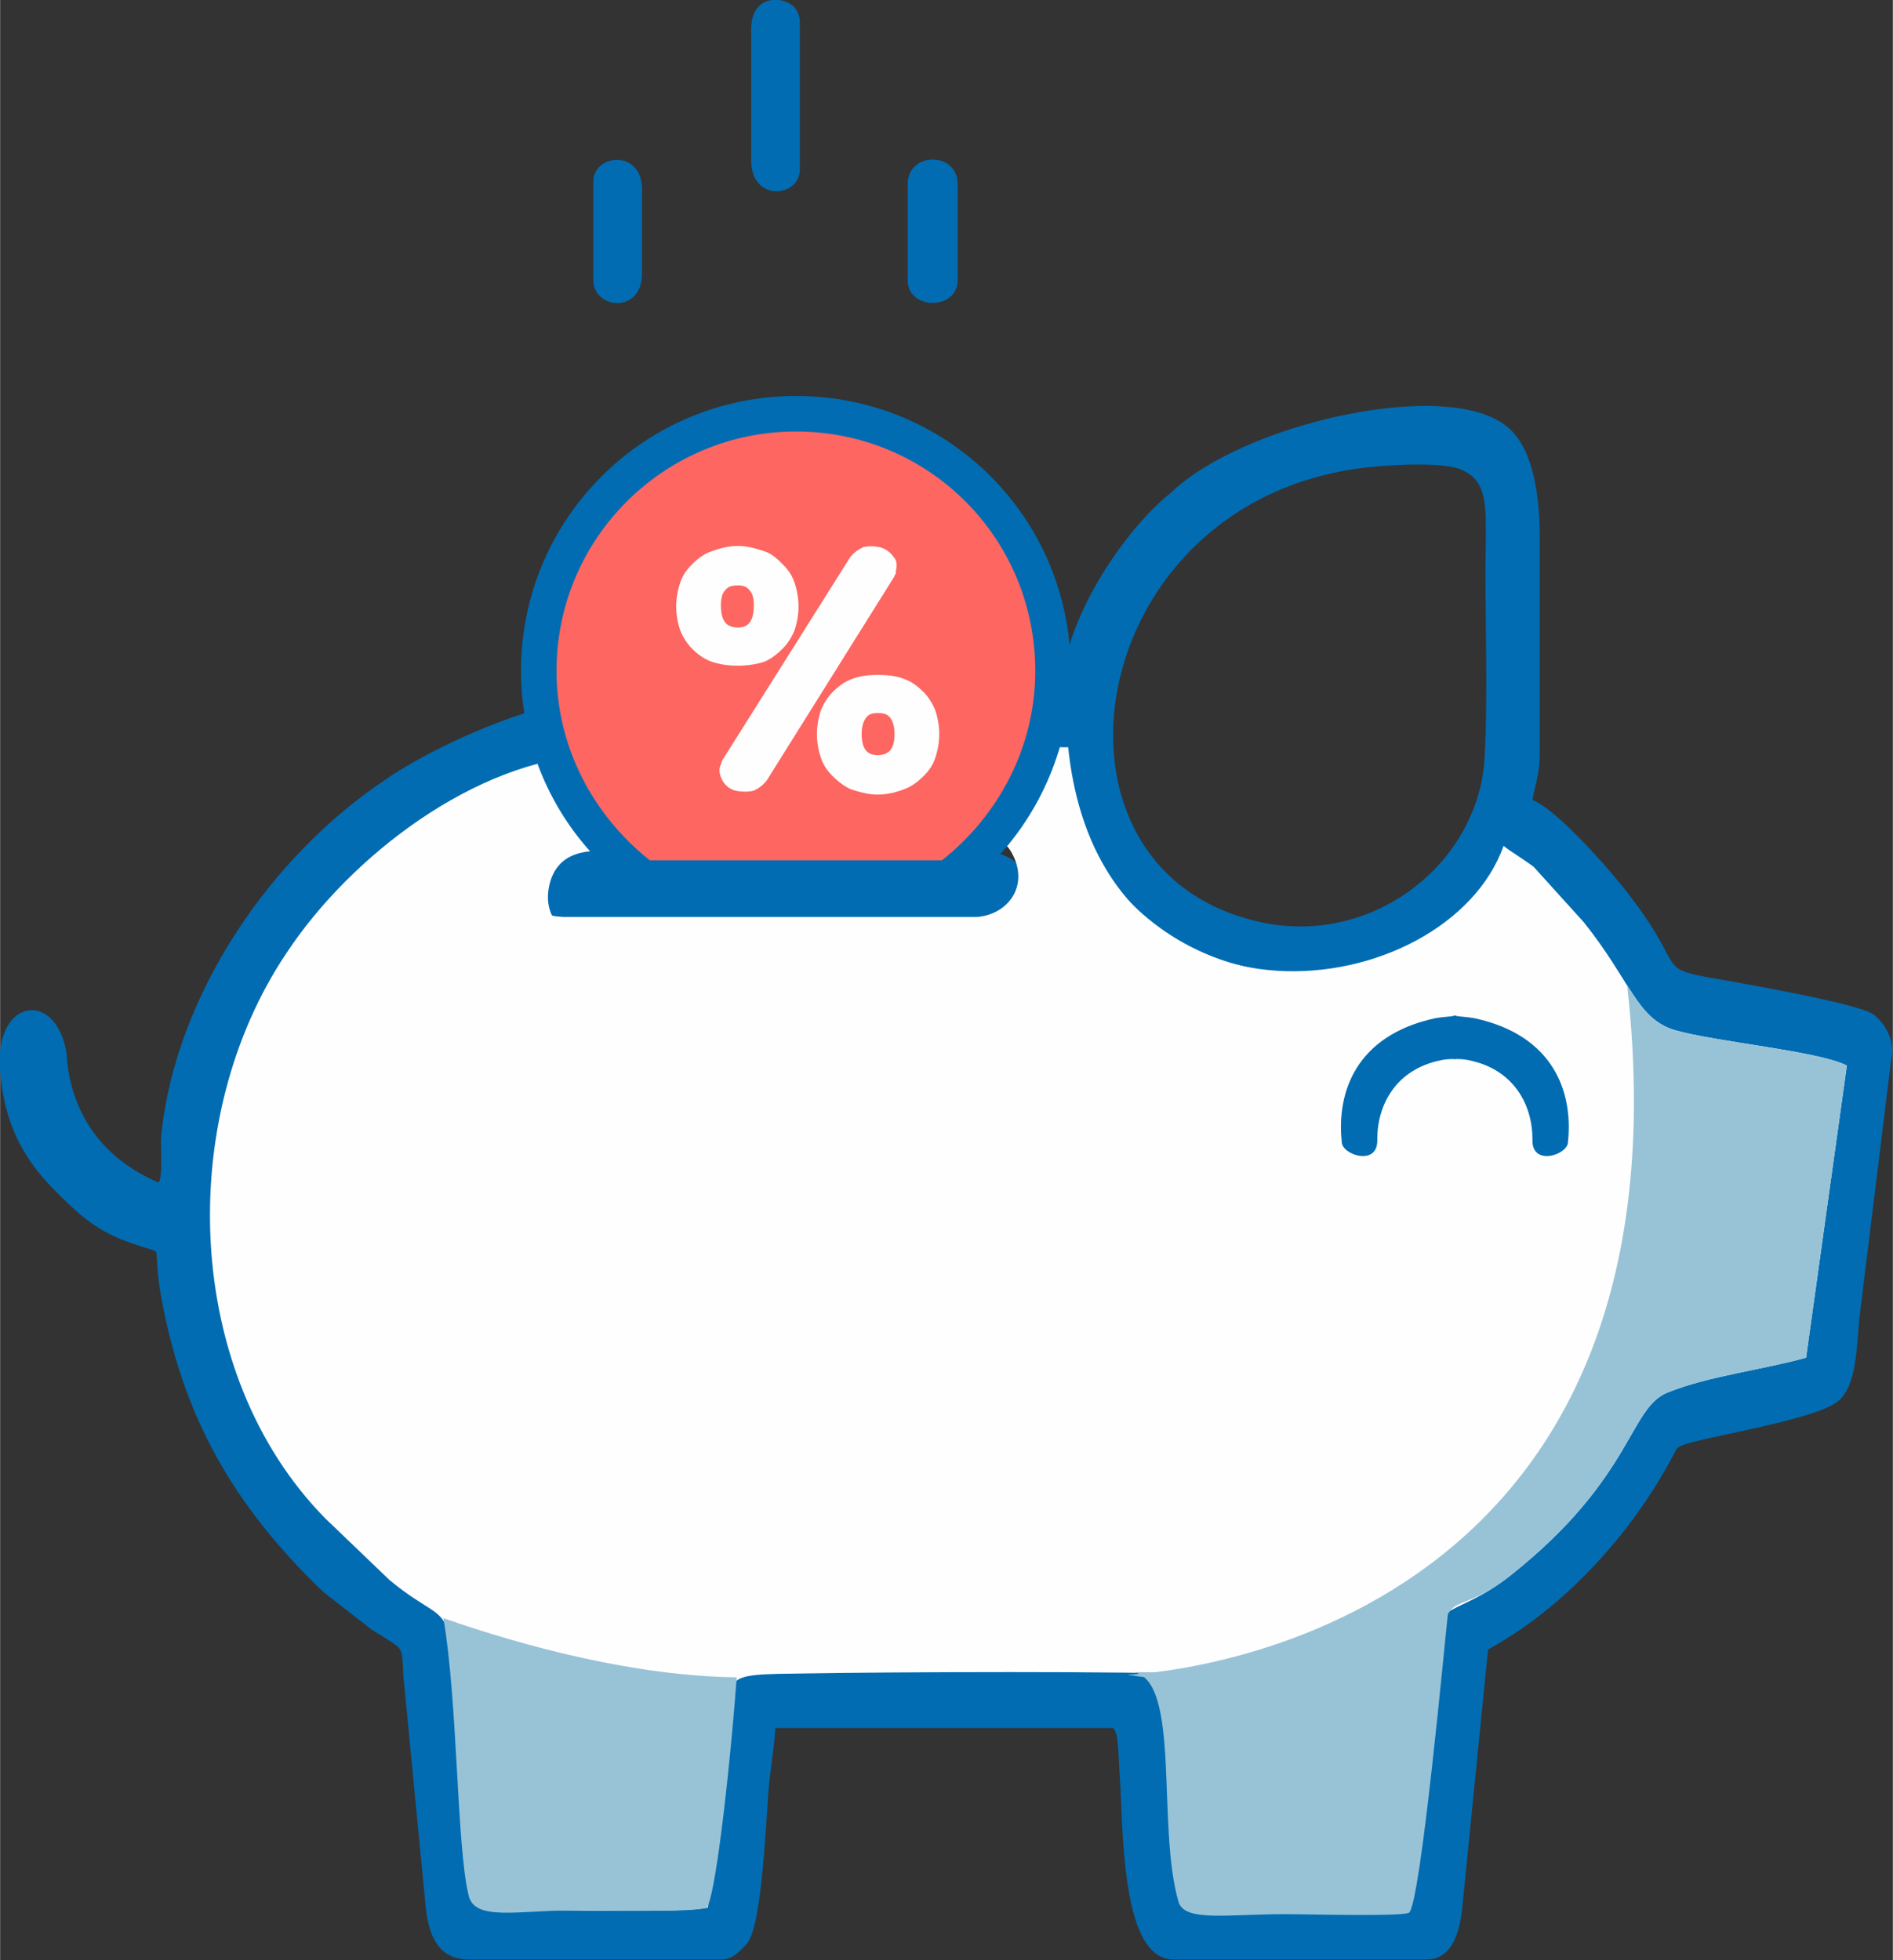
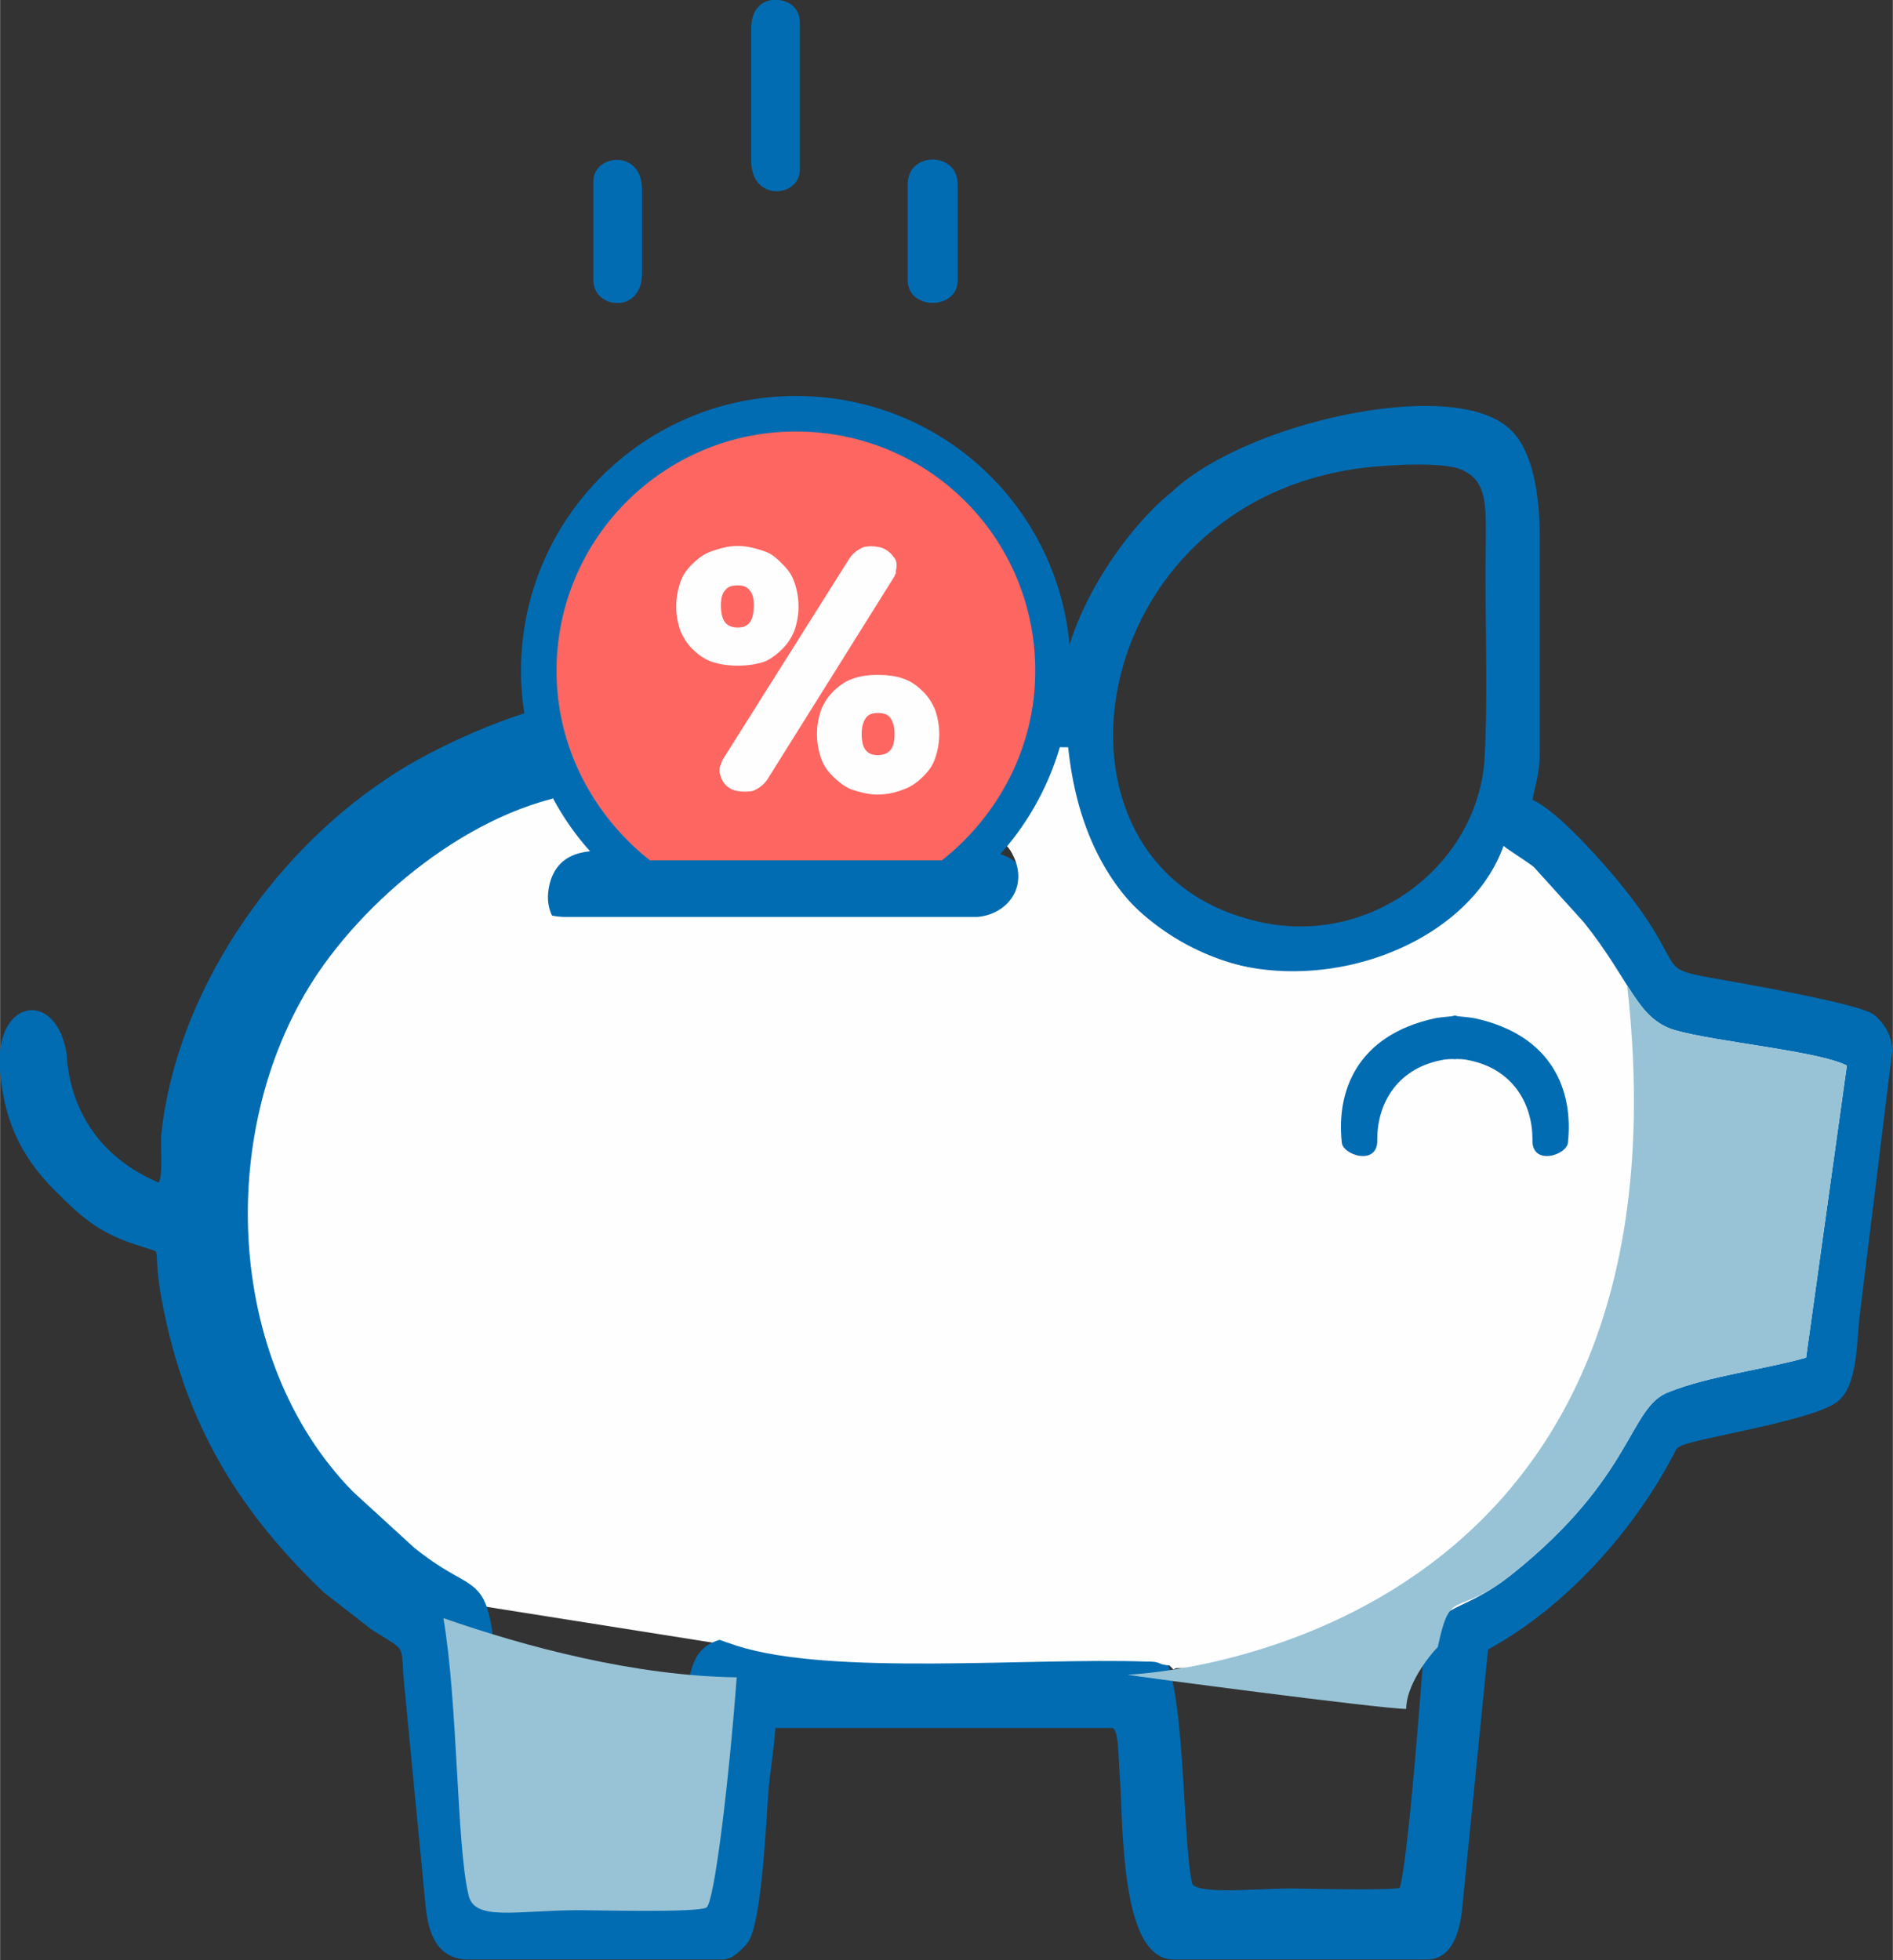
<svg xmlns="http://www.w3.org/2000/svg" xml:space="preserve" width="340px" height="352px" version="1.0" shape-rendering="geometricPrecision" text-rendering="geometricPrecision" image-rendering="optimizeQuality" fill-rule="evenodd" clip-rule="evenodd" viewBox="0 0 14.39 14.9">
  <rect x="0" y="0" width="14.39" height="14.9" fill="#333333" stroke="none" />
  <g id="Слой_x0020_1">
    <path fill="#FEFEFE" d="M3.61 12.2l2.02 0.32 3.46 -0.03 -0.71 -1.22c0,-0.11 -0.03,-0.11 -0.11,-0.2l-3.25 -1.7c0,-0.08 0,-0.07 -0.04,-0.14l0.05 -3.1 -0.34 -0.44 -0.1 -0.02 -1.54 0.6c-0.05,0.12 -0.03,0.09 -0.14,0.18l-1.11 1.24c0,0.06 0,0.12 0,0.18l-0.23 1.78c0.01,0.06 0.03,0.13 0.04,0.18l0.98 1.75c0.01,0.09 0.04,0.1 0.07,0.17l0.95 0.45z" />
    <path fill="#016CB2" stroke="#016CB2" stroke-width="0.09" stroke-miterlimit="22.926" d="M7.95 5.91l0.16 0c0.13,0.86 0.94,1.57 1.96,1.48 0.62,-0.07 1,-0.41 1.26,-0.74 0.05,0.04 0.09,0.06 0.14,0.1l0.36 0.39c0.34,0.42 0.37,0.78 0.65,0.86 0.29,0.08 1.04,0.16 1.23,0.26l-0.25 1.89c-0.3,0.07 -0.75,0.15 -1.02,0.26 -0.3,0.11 -0.26,0.66 -1.14,1.37 -0.4,0.32 -0.32,0.18 -0.42,0.62 -0.01,0.13 -0.14,1.96 -0.21,1.99 -0.04,0.03 -0.76,0.01 -0.85,0.01 -0.32,0 -0.77,0.06 -0.8,-0.07 -0.08,-0.32 -0.05,-1.57 -0.24,-1.77l-0.09 -0.09 -0.02 0.01c-0.44,-0.03 -2.05,-0.02 -2.57,-0.01 -0.76,0.01 -0.79,-0.01 -0.85,0.54 -0.04,0.39 -0.06,0.84 -0.12,1.24 -0.16,0.03 -0.7,0.01 -0.9,0.01 -0.31,0 -0.33,0.04 -0.36,-0.08 -0.01,-0.07 -0.03,-0.32 -0.04,-0.41 -0.2,-2.08 -0.05,-1.44 -0.71,-1.97l-0.47 -0.43c-1,-1.02 -1.06,-2.83 -0.27,-4 0.47,-0.69 1.35,-1.36 2.18,-1.4l0.06 0.22c0.03,0.03 0.16,0.28 0.18,0.33 -0.24,-0.01 -0.49,-0.05 -0.57,0.18 -0.08,0.25 0.09,0.4 0.31,0.41l2.95 -0.01c0.22,-0.01 0.37,-0.21 0.26,-0.43 -0.1,-0.2 -0.31,-0.14 -0.56,-0.16 0.04,-0.1 0.12,-0.16 0.17,-0.29 0.16,-0.36 -0.07,-0.31 0.59,-0.31zm2.42 -2.4c-2.18,0.26 -2.62,3.05 -0.89,3.52 0.91,0.26 1.79,-0.4 1.85,-1.25 0.03,-0.52 0,-1.13 0.01,-1.65 0,-0.27 0.02,-0.5 -0.21,-0.6 -0.15,-0.07 -0.59,-0.04 -0.76,-0.02zm3.97 4.46l0 0.02 -0.25 2.03c-0.02,0.21 -0.02,0.5 -0.15,0.6 -0.19,0.14 -1.07,0.27 -1.18,0.33 -0.06,0.03 -0.05,0.04 -0.09,0.11 -0.31,0.58 -0.82,1.14 -1.4,1.45l-0.19 1.9c-0.01,0.06 -0.01,0.44 -0.23,0.44l-1.93 0c-0.35,0 -0.34,-0.99 -0.36,-1.31 -0.02,-0.25 0,-0.45 -0.11,-0.45l-2.6 0c0,0.12 -0.04,0.37 -0.05,0.48 -0.02,0.22 -0.05,1.05 -0.16,1.18 -0.04,0.04 -0.09,0.1 -0.15,0.1l-1.93 0c-0.21,0 -0.26,-0.18 -0.28,-0.36l-0.17 -1.76c-0.01,-0.26 -0.01,-0.22 -0.26,-0.38l-0.36 -0.28c-0.68,-0.65 -1.07,-1.33 -1.23,-2.27 -0.06,-0.39 0.05,-0.29 -0.24,-0.39 -0.26,-0.09 -0.38,-0.2 -0.57,-0.39 -0.27,-0.27 -0.39,-0.55 -0.41,-0.95 0,-0.43 0.35,-0.47 0.42,-0.06 0.02,0.38 0.21,0.81 0.75,1.03 0.09,-0.02 0.05,-0.29 0.06,-0.41 0.11,-1.06 0.83,-2.1 1.69,-2.67 0.36,-0.25 1.14,-0.6 1.58,-0.6 0,-0.33 0.29,-0.69 0.48,-0.86 0.65,-0.61 1.79,-0.47 2.28,0.38 0.04,0.07 0.09,0.16 0.11,0.23 0.08,0.23 -0.1,0.19 0.7,0.19 0,-0.57 0.49,-1.26 0.82,-1.52 0.54,-0.52 2.07,-0.86 2.5,-0.5 0.19,0.15 0.23,0.53 0.23,0.79l0 1.65c0,0.18 -0.04,0.24 -0.06,0.39 0.2,0.05 0.68,0.62 0.78,0.76 0.37,0.49 0.2,0.53 0.58,0.6 0.23,0.04 1.15,0.2 1.26,0.28 0.06,0.05 0.11,0.12 0.12,0.22zm-8.47 -3.23c0.51,-0.1 0.93,0.29 1.01,0.71 0.1,0.55 -0.28,0.97 -0.73,1.05 -1.14,0.19 -1.5,-1.54 -0.28,-1.76z" />
-     <path fill="#FDCA66" d="M5.87 4.74c-1.22,0.22 -0.86,1.95 0.28,1.76 0.45,-0.08 0.83,-0.5 0.73,-1.05 -0.08,-0.42 -0.5,-0.81 -1.01,-0.71z" />
    <path fill="#016CB2" d="M5.71 0.22l0 1c0,0.32 0.37,0.28 0.37,0.07l0 -1.12c0,-0.1 -0.07,-0.16 -0.16,-0.17l-0.05 0c-0.09,0.01 -0.16,0.08 -0.16,0.22z" />
    <path fill="#016CB2" d="M6.9 1.4l0 0.73c0,0.23 0.38,0.23 0.38,0l0 -0.73c0,-0.25 -0.38,-0.25 -0.38,0z" />
    <path fill="#016CB2" d="M4.51 1.38l0 0.75c0,0.22 0.37,0.26 0.37,-0.05l0 -0.64c0,-0.31 -0.37,-0.27 -0.37,-0.06z" />
    <path fill="#FEFEFE" d="M4.37 6c-0.12,-0.04 -0.06,-0.04 -0.15,0.05 -0.63,0.61 -1.02,1.17 -1.18,2.1 -0.33,1.84 0.71,3.76 2.56,4.36 0.72,0.23 2.22,0.09 3.11,0.12 0.05,0 0.08,0 0.12,0.02 0.08,0.02 0.04,-0.01 0.09,0.04l0.02 -0.01 1.82 0.01c0,-0.18 -0.01,-0.01 0.06,-0.09 0.1,-0.46 0.24,-0.29 0.67,-0.63 0.94,-0.75 0.89,-1.28 1.2,-1.39 0.3,-0.12 0.72,-0.17 1.04,-0.26l0.31 -2.22c-0.21,-0.11 -1,-0.18 -1.31,-0.27 -0.29,-0.09 -0.33,-0.37 -0.69,-0.82l-0.38 -0.42c-0.05,-0.04 -0.18,-0.12 -0.23,-0.16 -0.43,1.21 -3.07,1.57 -3.31,-0.75 -0.7,0 -0.66,-0.03 -0.83,0.35 -0.06,0.13 -0.14,0.2 -0.18,0.3 0.26,0.03 0.49,-0.04 0.59,0.17 0.12,0.24 -0.04,0.45 -0.27,0.47l-3.15 0c-0.23,-0.01 -0.41,-0.16 -0.32,-0.43 0.07,-0.24 0.35,-0.2 0.6,-0.2 -0.02,-0.05 -0.16,-0.31 -0.19,-0.34z" />
-     <path fill="#FEFEFE" d="M9.14 12.73c-0.05,-0.05 -0.01,-0.02 -0.09,-0.05 -0.05,-0.01 0.26,-0.44 0.21,-0.44 -0.9,-0.03 -1.13,-0.47 -1.85,-0.71 -1.86,-0.61 -4.51,-1.52 -4.18,-3.38 0.17,-0.94 0.53,-1.39 1.16,-2 0.09,-0.09 0.08,-0.04 0.2,0l-0.09 -0.41c-0.88,0.04 -1.83,0.76 -2.32,1.5 -0.85,1.26 -0.79,3.2 0.29,4.3l0.49 0.47c0.59,0.49 0.4,-0.13 0.62,2.11 0.01,0.1 0.02,0.24 0.04,0.31 0.03,0.13 0.2,0.09 0.53,0.09 0.22,0 1.06,0.02 1.23,-0.02 0.07,-0.42 0.09,-0.78 0.14,-1.2 0.05,-0.59 -0.1,-0.57 0.63,-0.58 0.56,-0.01 2.51,-0.02 2.99,0.01z" />
-     <path fill="#98C3D6" d="M8.62 12.71c0.36,0.08 0.17,1.17 0.34,1.75 0.05,0.15 0.37,0.09 0.82,0.09 0.14,0 0.86,0.02 0.93,-0.01 0.09,-0.05 0.28,-2.14 0.3,-2.3 -0.59,0.53 -1.3,0.48 -2.39,0.47z" />
    <path fill="#98C3D6" d="M3.37 12.3c0.11,0.64 0.1,1.72 0.19,2.1 0.04,0.21 0.37,0.12 0.84,0.12 0.14,0 0.9,0.02 0.97,-0.02 0.06,-0.04 0.17,-0.95 0.23,-1.75 -0.77,-0.01 -1.6,-0.23 -2.23,-0.45z" />
    <path fill="#016CB2" d="M10.91 7.74c-0.6,0.13 -0.75,0.56 -0.71,0.94 0,0.1 0.28,0.19 0.27,-0.02 0,-0.26 0.14,-0.53 0.48,-0.6 0.04,-0.01 0.08,-0.01 0.12,-0.01l0 -0.33c-0.06,0.01 -0.11,0.01 -0.16,0.02z" />
    <path fill="#016CB2" d="M11.21 7.74c0.6,0.13 0.75,0.56 0.71,0.94 0,0.1 -0.28,0.19 -0.27,-0.02 0,-0.26 -0.14,-0.53 -0.48,-0.6 -0.04,-0.01 -0.08,-0.01 -0.12,-0.01l0 -0.33c0.06,0.01 0.11,0.01 0.16,0.02z" />
    <path fill="#FEFEFE" d="M10.07 7.39c-1.02,0.09 -1.83,-0.62 -1.96,-1.48l-0.16 0c-0.02,0.68 0.22,1.07 0.58,1.34 0.17,0.13 0.43,0.25 0.7,0.29 0.27,0.03 0.66,0 0.84,-0.15z" />
    <path fill="#016CB2" d="M6.05 3.01c1.16,0 2.09,0.93 2.09,2.09 0,0.56 -0.23,1.08 -0.59,1.45l-2.99 0c-0.37,-0.37 -0.6,-0.89 -0.6,-1.45 0,-1.16 0.94,-2.09 2.09,-2.09z" />
    <path fill="#FD6661" d="M6.05 3.28c1.01,0 1.82,0.81 1.82,1.82 0,0.58 -0.28,1.1 -0.71,1.44l-2.22 0c-0.43,-0.34 -0.71,-0.86 -0.71,-1.44 0,-1.01 0.82,-1.82 1.82,-1.82z" />
    <path fill="#FEFEFE" fill-rule="nonzero" d="M6.67 6.04c-0.07,0 -0.14,-0.02 -0.2,-0.04 -0.05,-0.02 -0.1,-0.06 -0.14,-0.1 -0.04,-0.04 -0.07,-0.08 -0.09,-0.14 -0.02,-0.06 -0.03,-0.12 -0.03,-0.18 0,-0.06 0.01,-0.12 0.03,-0.18 0.02,-0.05 0.05,-0.1 0.09,-0.14 0.04,-0.04 0.09,-0.08 0.15,-0.1 0.05,-0.02 0.12,-0.03 0.19,-0.03 0.08,0 0.15,0.01 0.2,0.03 0.06,0.02 0.11,0.06 0.15,0.1 0.04,0.04 0.07,0.09 0.09,0.14 0.02,0.06 0.03,0.12 0.03,0.18 0,0.06 -0.01,0.12 -0.03,0.18 -0.02,0.06 -0.05,0.1 -0.09,0.14 -0.04,0.04 -0.09,0.08 -0.15,0.1 -0.05,0.02 -0.12,0.04 -0.2,0.04zm-0.84 -0.11c-0.03,0.04 -0.06,0.06 -0.1,0.08 -0.04,0.01 -0.09,0.01 -0.14,0 -0.04,-0.01 -0.08,-0.04 -0.1,-0.08 -0.02,-0.04 -0.03,-0.08 -0.01,-0.12l0.01 -0.03 0.97 -1.54c0.03,-0.04 0.06,-0.06 0.1,-0.08 0.04,-0.01 0.08,-0.01 0.13,0 0.04,0.01 0.08,0.04 0.1,0.07 0.03,0.03 0.03,0.07 0.02,0.11 0,0.01 0,0.01 0,0.02 -0.01,0.01 -0.01,0.02 -0.01,0.02l-0.97 1.55zm0.84 -0.19c0.09,0 0.13,-0.05 0.13,-0.16 0,-0.05 -0.01,-0.09 -0.03,-0.12 -0.02,-0.03 -0.05,-0.04 -0.1,-0.04 -0.04,0 -0.07,0.01 -0.09,0.04 -0.02,0.03 -0.03,0.07 -0.03,0.12 0,0.11 0.04,0.16 0.12,0.16zm-1.06 -0.97c0.08,0 0.12,-0.05 0.12,-0.17 0,-0.05 -0.01,-0.09 -0.03,-0.11 -0.02,-0.03 -0.05,-0.04 -0.09,-0.04 -0.05,0 -0.08,0.01 -0.1,0.04 -0.02,0.02 -0.03,0.06 -0.03,0.11 0,0.12 0.04,0.17 0.13,0.17zm0 0.29c-0.08,0 -0.14,-0.01 -0.2,-0.03 -0.06,-0.02 -0.11,-0.06 -0.15,-0.1 -0.04,-0.04 -0.07,-0.09 -0.09,-0.14 -0.02,-0.06 -0.03,-0.12 -0.03,-0.18 0,-0.06 0.01,-0.12 0.03,-0.18 0.02,-0.06 0.05,-0.1 0.09,-0.14 0.04,-0.04 0.09,-0.08 0.15,-0.1 0.06,-0.02 0.12,-0.04 0.2,-0.04 0.07,0 0.14,0.02 0.2,0.04 0.06,0.02 0.1,0.06 0.14,0.1 0.04,0.04 0.07,0.08 0.09,0.14 0.02,0.06 0.03,0.12 0.03,0.18 0,0.06 -0.01,0.12 -0.03,0.18 -0.02,0.05 -0.05,0.1 -0.09,0.14 -0.04,0.04 -0.09,0.08 -0.14,0.1 -0.06,0.02 -0.13,0.03 -0.2,0.03z" />
    <path fill="#98C3D6" d="M8.57 12.73c0.04,0.01 1.93,0.26 2.12,0.26 0,-0.18 0.17,-0.4 0.24,-0.47 0.1,-0.47 0.13,-0.21 0.56,-0.55 0.94,-0.75 0.89,-1.28 1.2,-1.39 0.3,-0.12 0.72,-0.17 1.04,-0.26l0.31 -2.22c-0.21,-0.11 -1,-0.18 -1.31,-0.27 -0.17,-0.05 -0.25,-0.17 -0.36,-0.34 0.57,5.1 -3.8,5.24 -3.8,5.24z" />
  </g>
</svg>